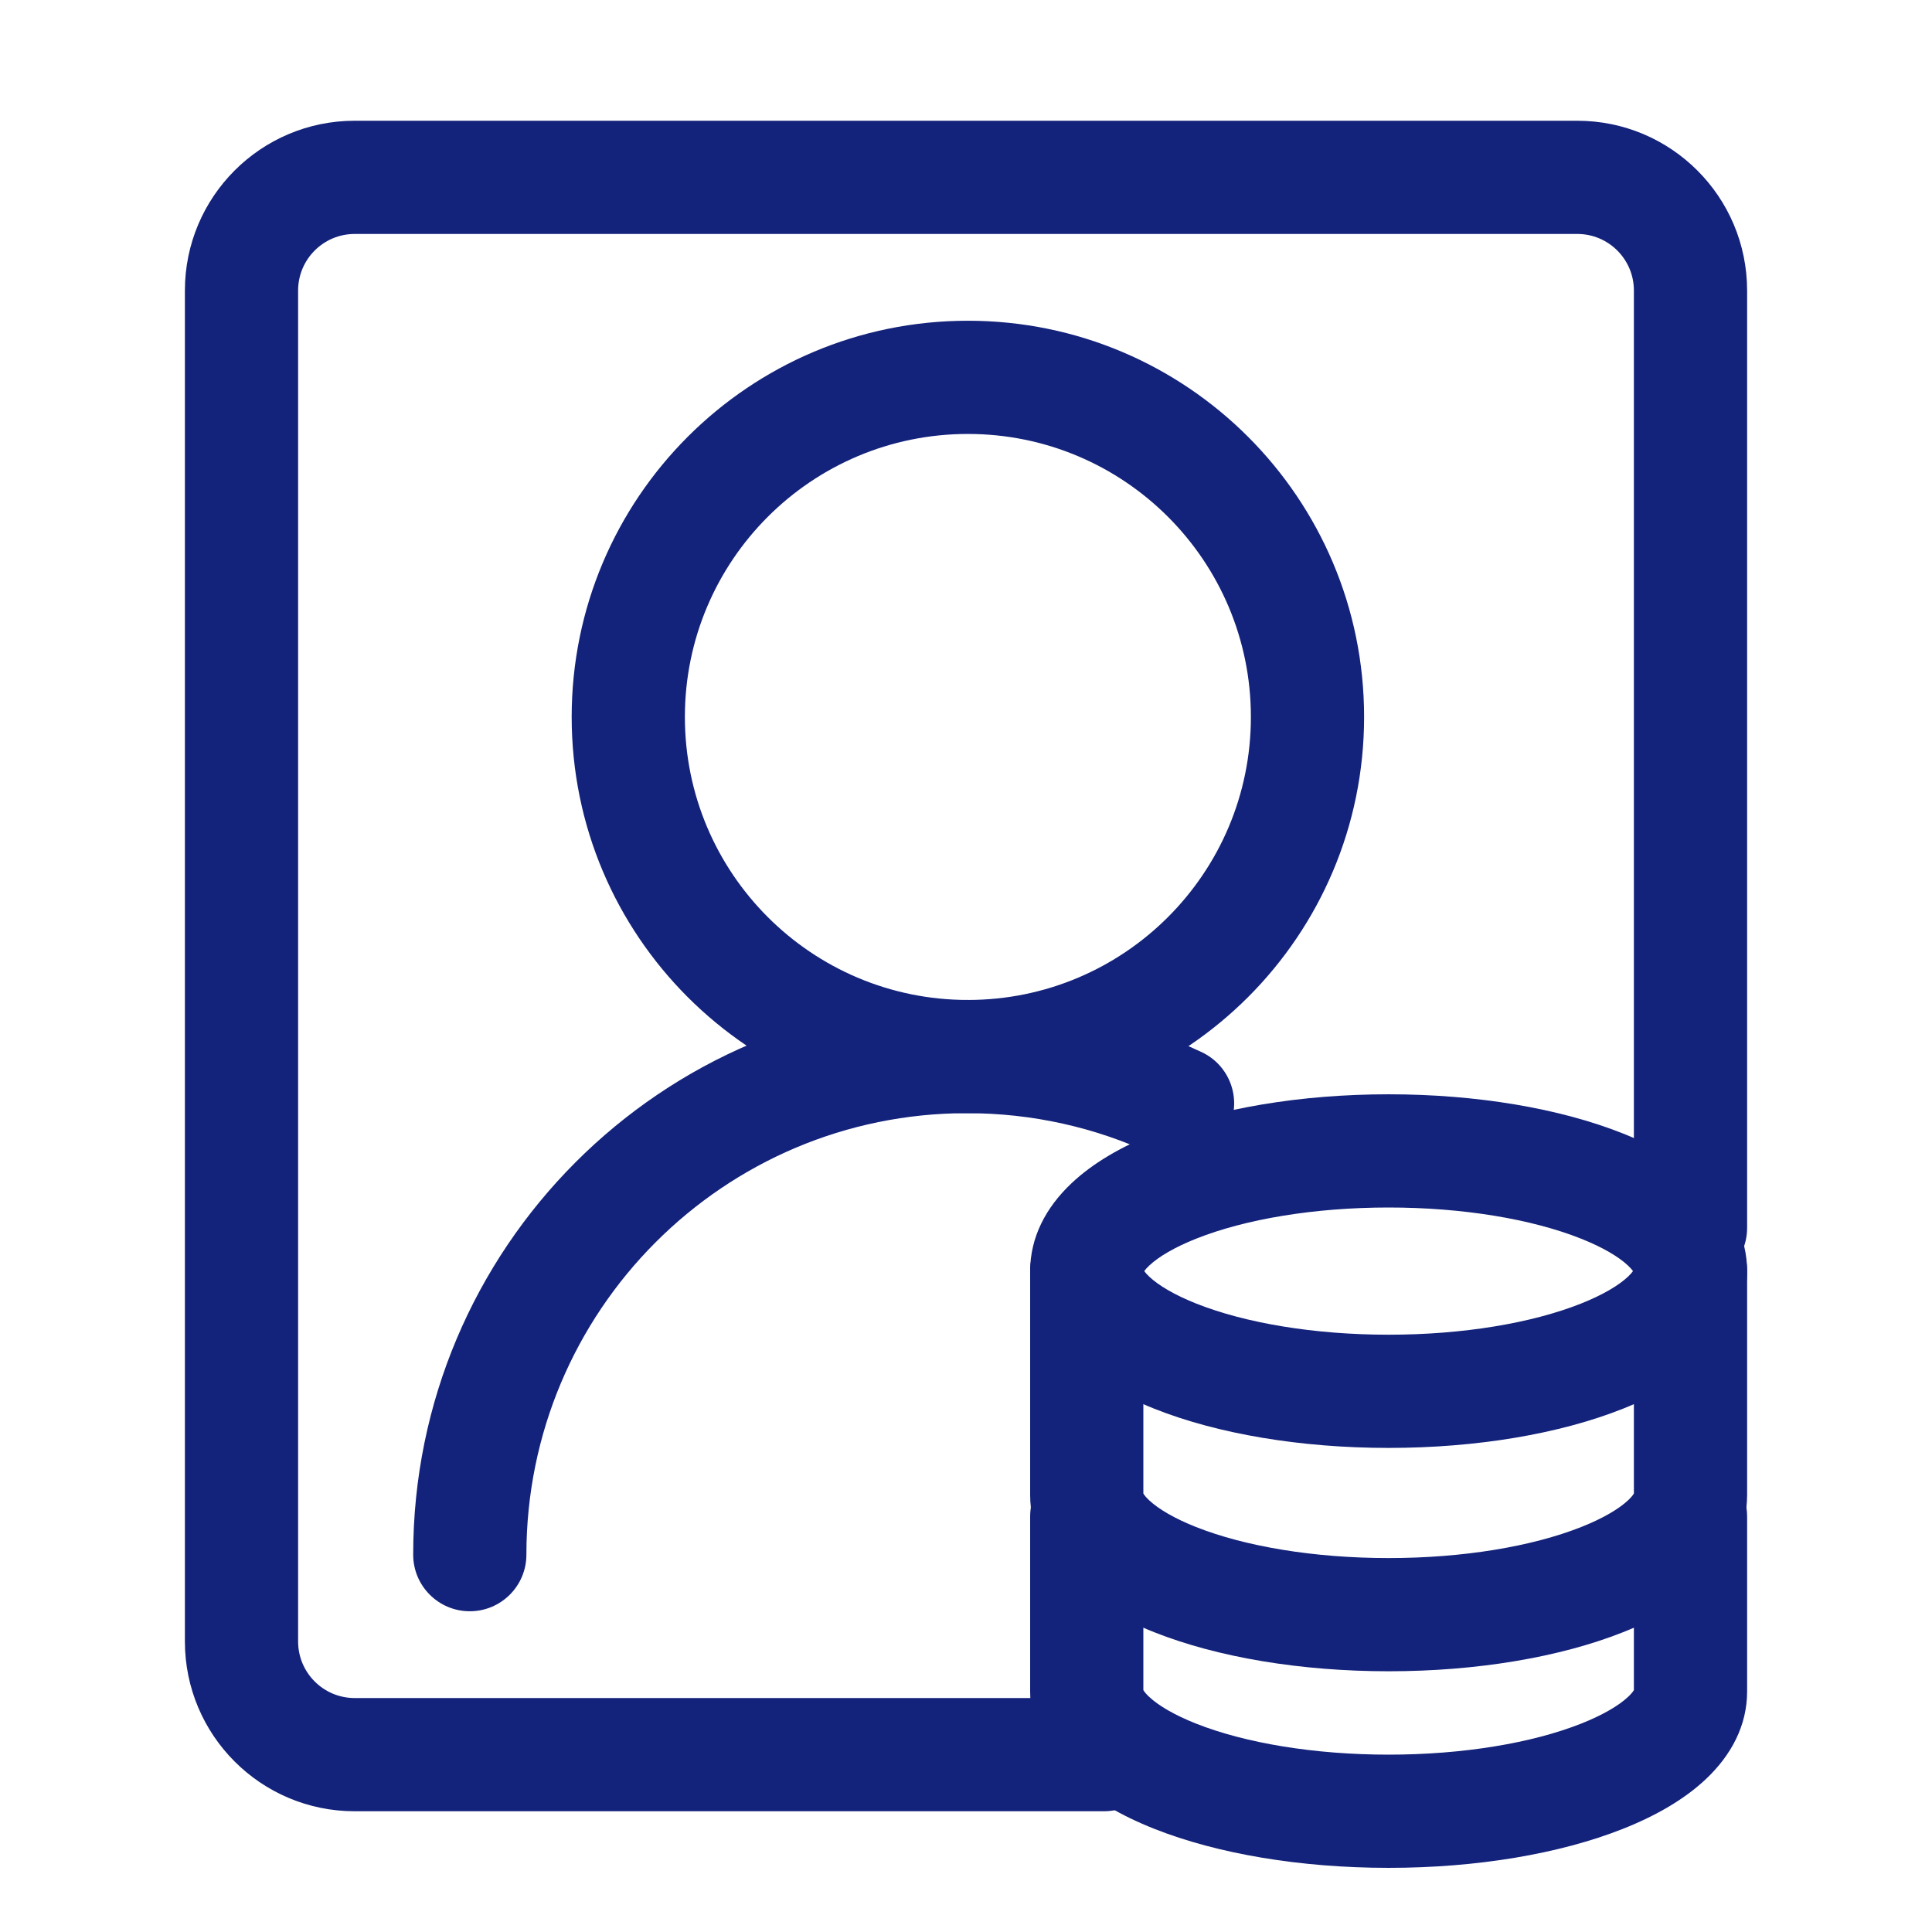
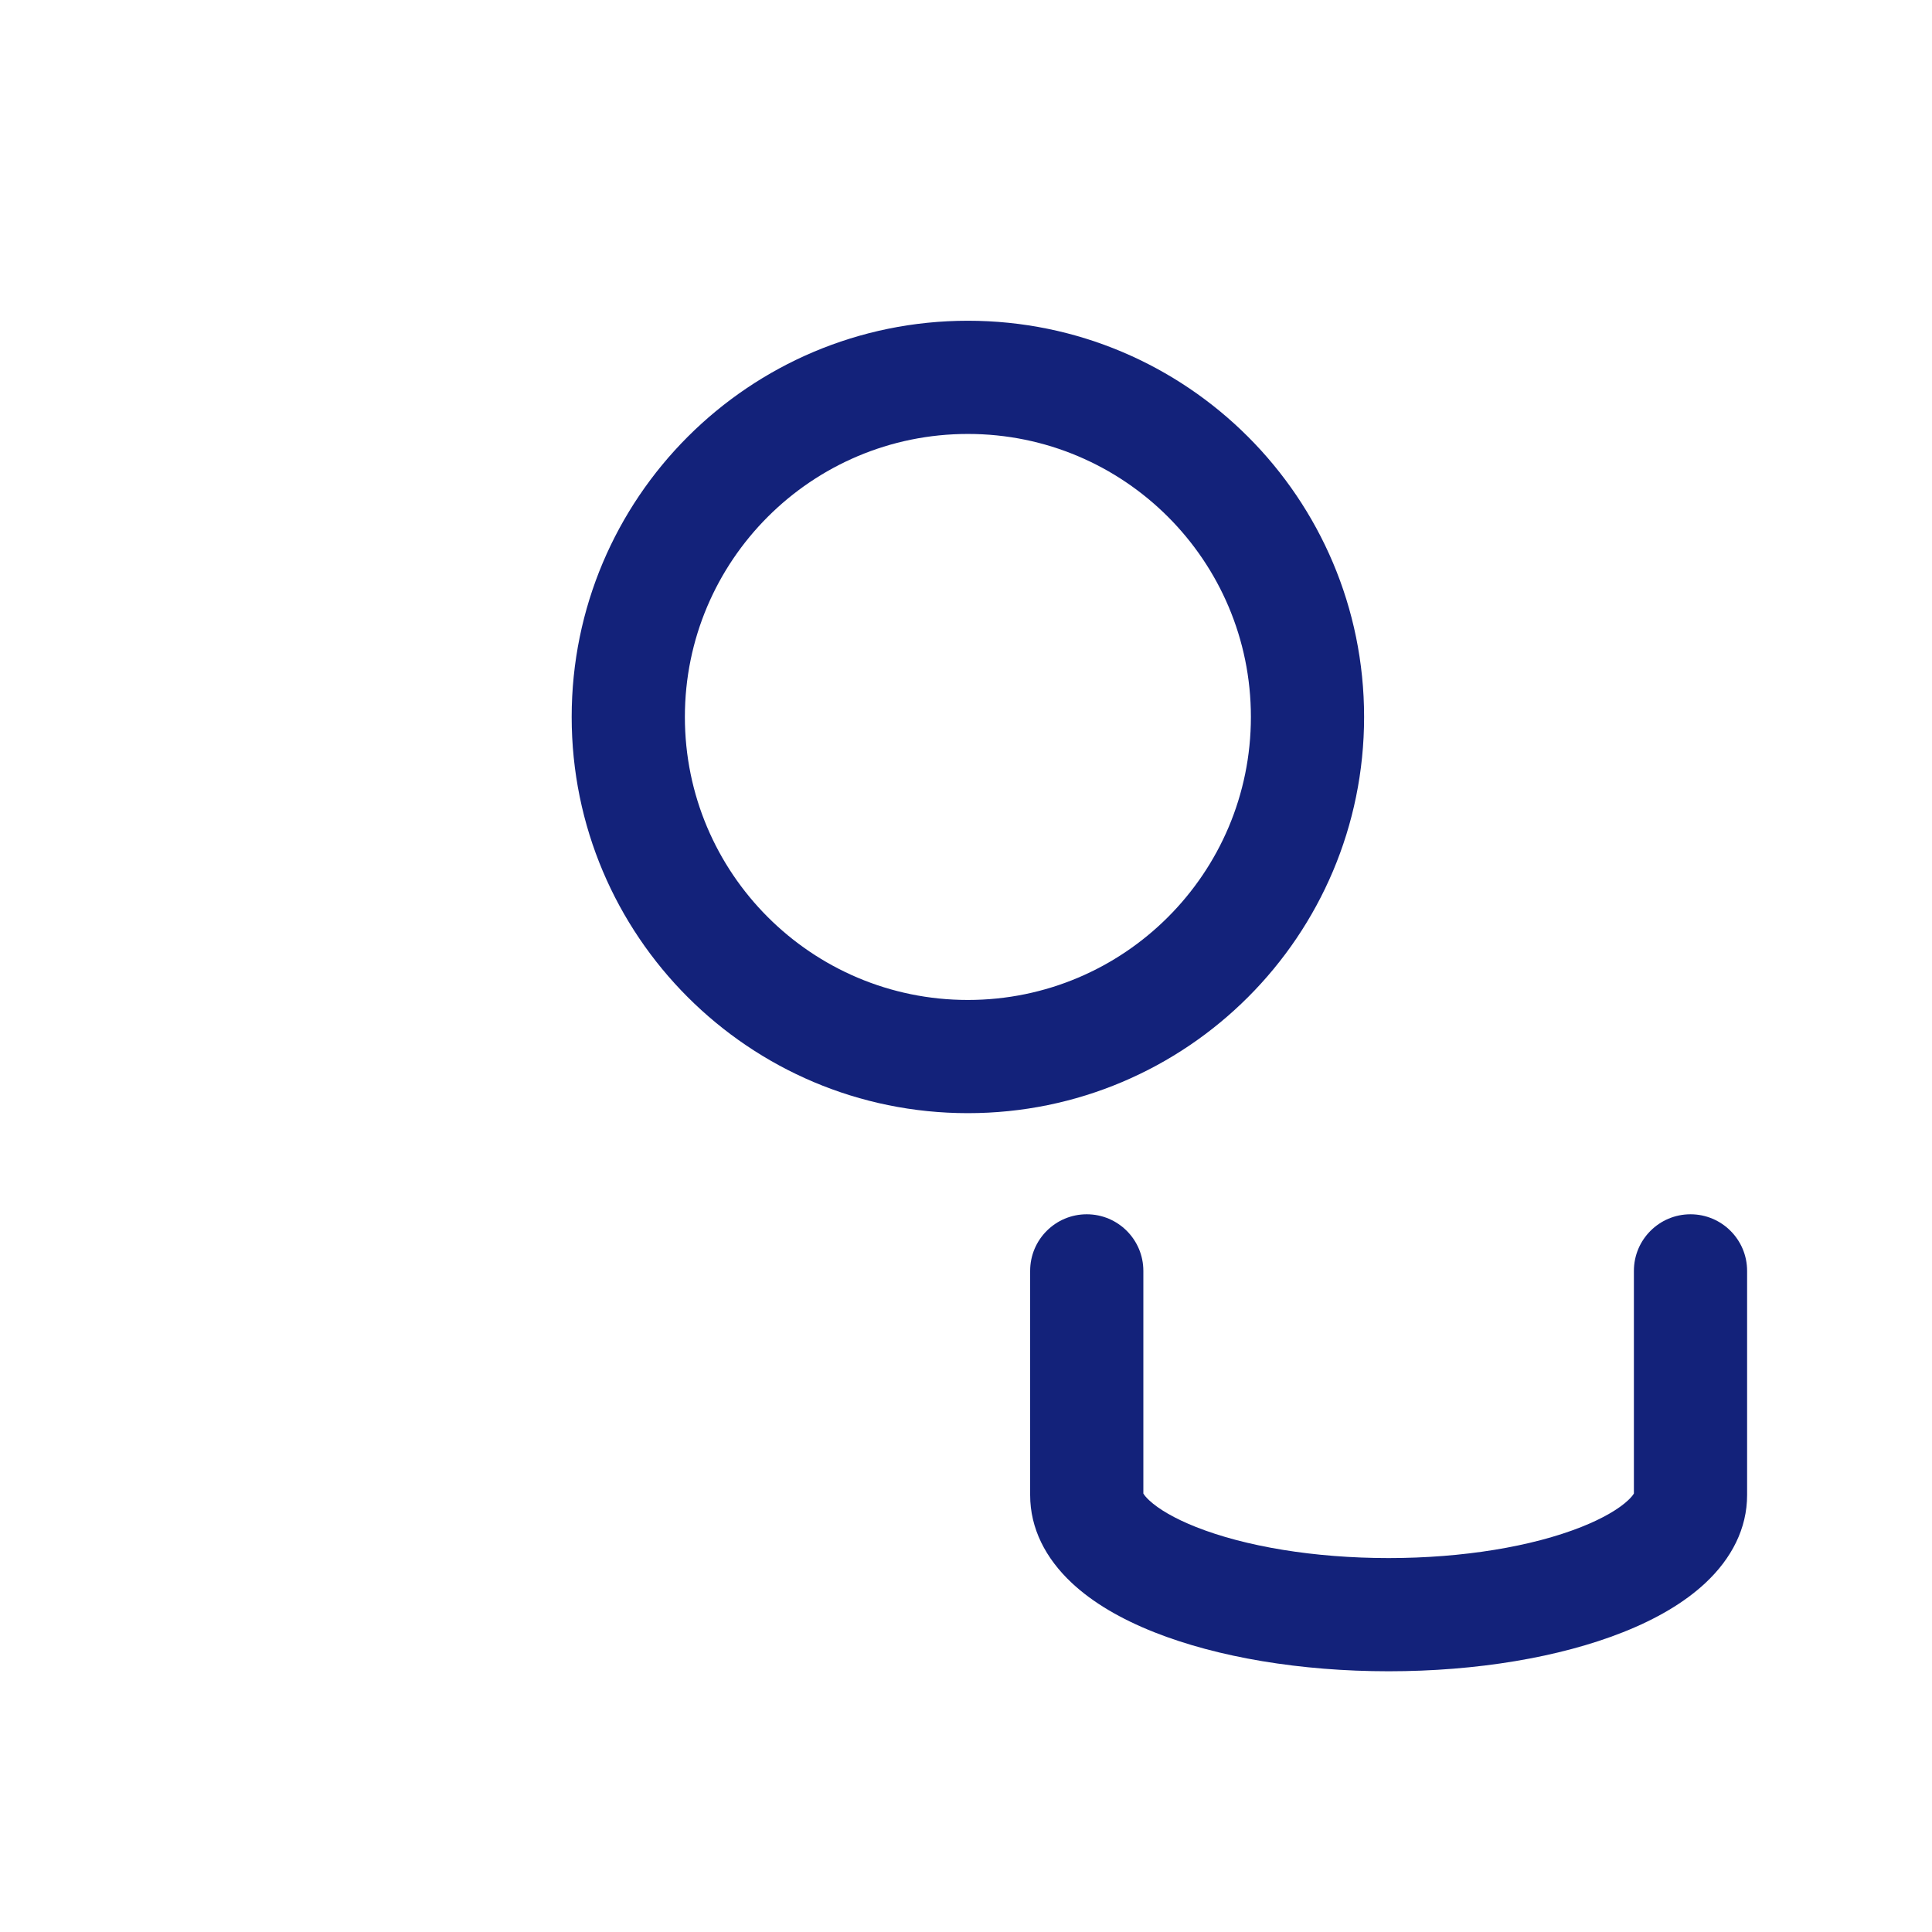
<svg xmlns="http://www.w3.org/2000/svg" t="1663298957503" class="icon" viewBox="0 0 1024 1024" version="1.1" p-id="1998" data-spm-anchor-id="a313x.7781069.0.i4" width="20" height="20">
-   <path d="M736 767.425c-46.614 0-90.656-7.418-124.236-20.79-17.836-7.102-32.673-15.847-43.755-26.28C554.16 707.315 546 691.44 546 673.713c0-17.727 8.158-33.603 22.01-46.643 11.08-10.433 25.918-19.178 43.754-26.28C645.344 587.417 689.386 580 736 580c46.614 0 90.656 7.418 124.236 20.79 17.836 7.102 32.673 15.847 43.755 26.28C917.84 640.11 926 655.986 926 673.713c0 17.726-8.158 33.602-22.01 46.642-11.08 10.433-25.918 19.178-43.754 26.28-33.58 13.372-77.622 20.79-124.236 20.79zM609.138 676.67c4.995 4.703 13.491 9.711 24.823 14.224 26.045 10.37 62.628 16.532 102.039 16.532s75.994-6.161 102.039-16.532c11.332-4.513 19.828-9.52 24.823-14.224 1.222-1.15 2.097-2.151 2.665-2.956-0.568-0.805-1.443-1.807-2.665-2.957-4.995-4.703-13.491-9.711-24.823-14.223C811.994 646.162 775.41 640 736 640s-75.994 6.162-102.039 16.533c-11.332 4.512-19.828 9.52-24.823 14.223-1.222 1.15-2.097 2.152-2.665 2.957 0.568 0.805 1.443 1.806 2.665 2.956zM866 803.784c0-16.568 13.431-30 30-30 16.569 0 30 13.432 30 30v92.808c0 17.72-8.184 33.57-22.062 46.573-11.083 10.385-25.917 19.086-43.748 26.153C826.623 982.62 782.598 990 736 990s-90.623-7.38-124.19-20.682c-17.831-7.067-32.665-15.768-43.748-26.153C554.184 930.162 546 914.313 546 896.592v-92.808c0-16.568 13.431-30 30-30 16.569 0 30 13.432 30 30v91.995c0.491 0.87 1.489 2.106 3.086 3.602 4.993 4.679 13.492 9.664 24.83 14.157C659.973 923.865 696.573 930 736 930c39.427 0 76.027-6.135 102.084-16.462 11.338-4.493 19.837-9.478 24.83-14.157 1.597-1.496 2.595-2.733 3.086-3.602v-91.995z" p-id="1999" data-spm-anchor-id="a313x.7781069.0.i2" class="selected" fill="#13227a" />
  <path d="M866 673.593c0-16.569 13.431-30 30-30 16.569 0 30 13.431 30 30V792.4c0 17.721-8.184 33.57-22.062 46.574-11.083 10.384-25.917 19.086-43.748 26.152-33.567 13.303-77.592 20.682-124.19 20.682s-90.623-7.38-124.19-20.682c-17.831-7.066-32.665-15.768-43.748-26.152C554.184 825.97 546 810.12 546 792.4V673.593c0-16.569 13.431-30 30-30 16.569 0 30 13.431 30 30v117.994c0.491 0.87 1.489 2.107 3.086 3.603 4.993 4.678 13.492 9.664 24.83 14.157 26.057 10.327 62.657 16.461 102.084 16.461 39.427 0 76.027-6.134 102.084-16.461 11.338-4.493 19.837-9.48 24.83-14.157 1.597-1.496 2.595-2.734 3.086-3.603V673.593z" p-id="2000" data-spm-anchor-id="a313x.7781069.0.i3" class="selected" fill="#13227a" />
  <path d="M513 590c-115.98 0-210-94.02-210-210s94.02-210 210-210 210 94.02 210 210-94.02 210-210 210z m0-60c82.843 0 150-67.157 150-150s-67.157-150-150-150-150 67.157-150 150 67.157 150 150 150z" p-id="2001" data-spm-anchor-id="a313x.7781069.0.i5" class="selected" fill="#13227a" />
-   <path d="M636.862 557.627c15 7.038 21.454 24.903 14.416 39.902-7.038 15-24.902 21.454-39.902 14.417C580.708 597.556 547.168 590 512.5 590 383.554 590 279 694.753 279 824c0 16.569-13.431 30-30 30-16.569 0-30-13.431-30-30 0-162.359 131.392-294 293.5-294 43.524 0 85.76 9.516 124.362 27.627z" p-id="2002" data-spm-anchor-id="a313x.7781069.0.i1" class="selected" fill="#13227a" />
-   <path d="M585.13 900c16.568 0 30 13.431 30 30 0 16.569-13.432 30-30 30H188c-49.706 0-90-40.294-90-90V154c0-49.706 40.294-90 90-90h648c49.706 0 90 40.294 90 90v496.84c0 16.568-13.431 30-30 30-16.569 0-30-13.432-30-30V154c0-16.569-13.431-30-30-30H188c-16.569 0-30 13.431-30 30v716c0 16.569 13.431 30 30 30h397.13z" p-id="2003" data-spm-anchor-id="a313x.7781069.0.i0" class="selected" fill="#13227a" />
</svg>